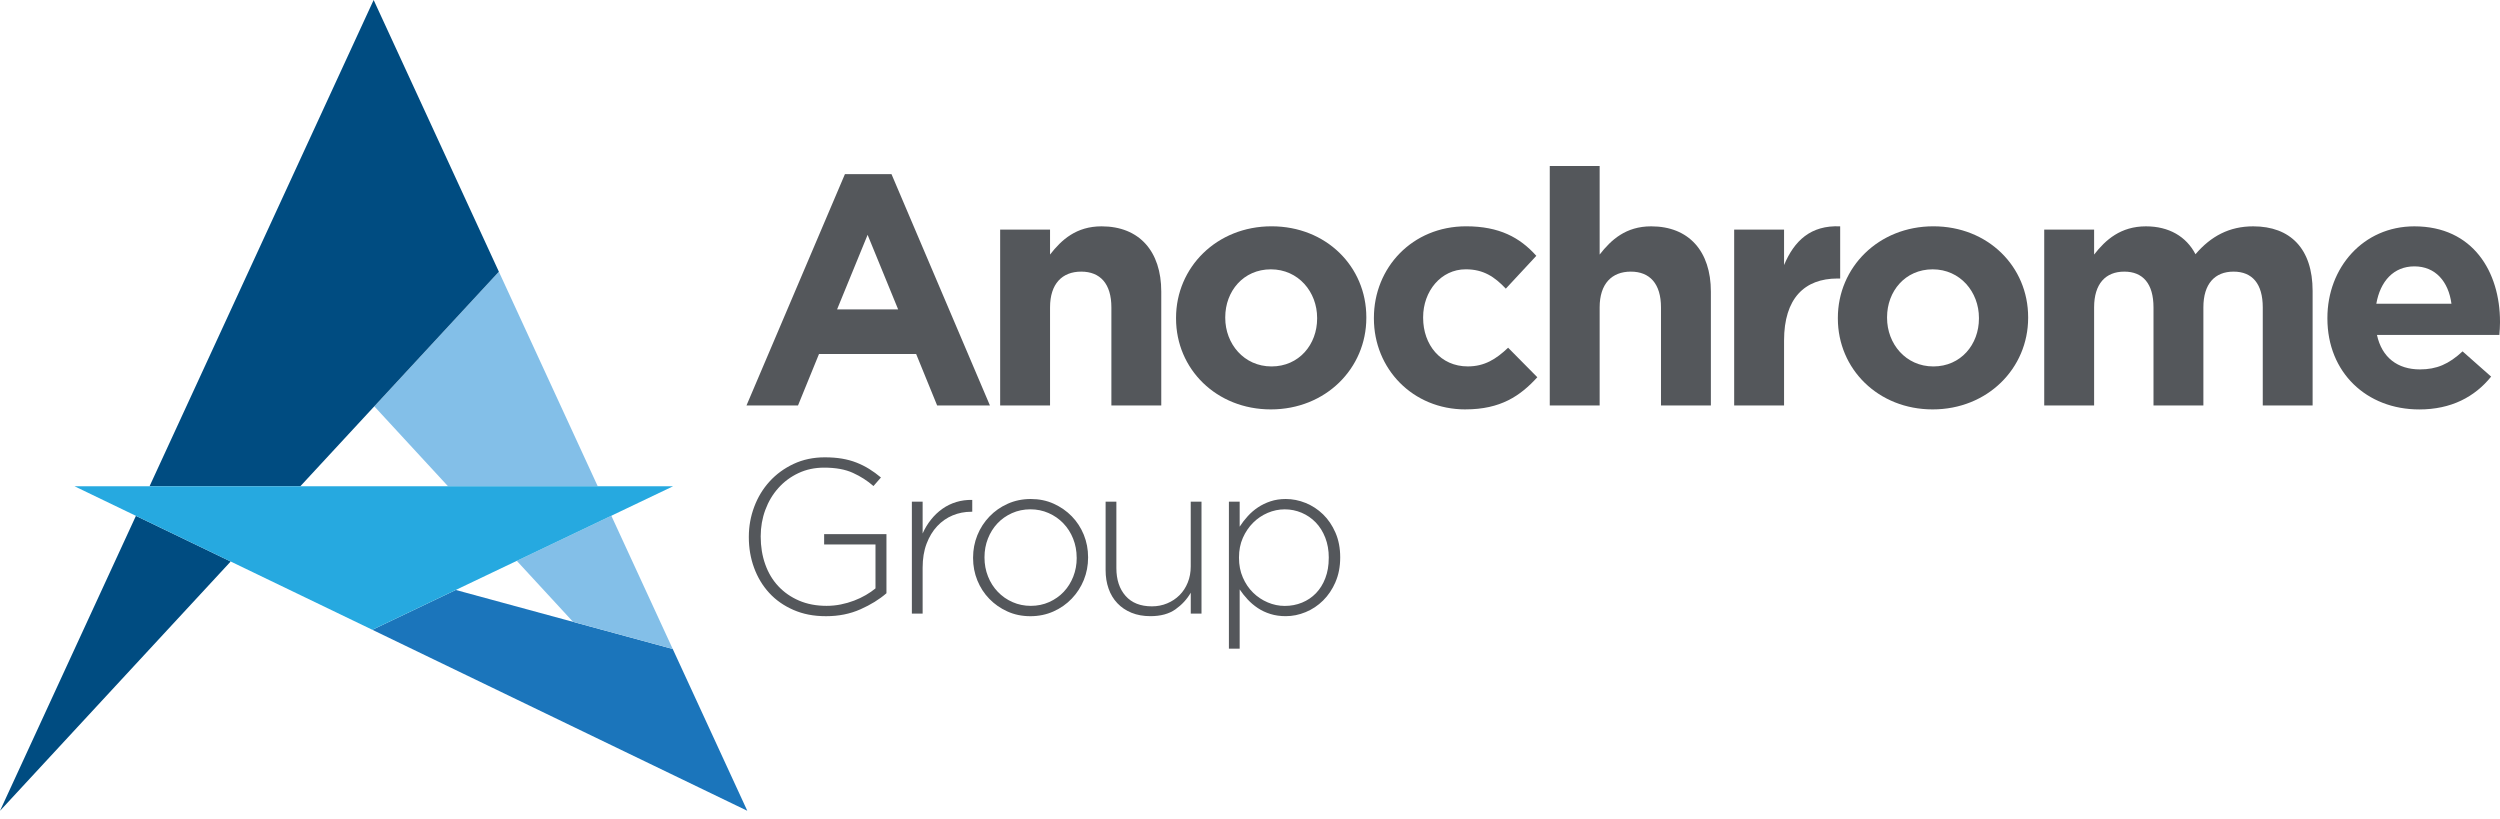
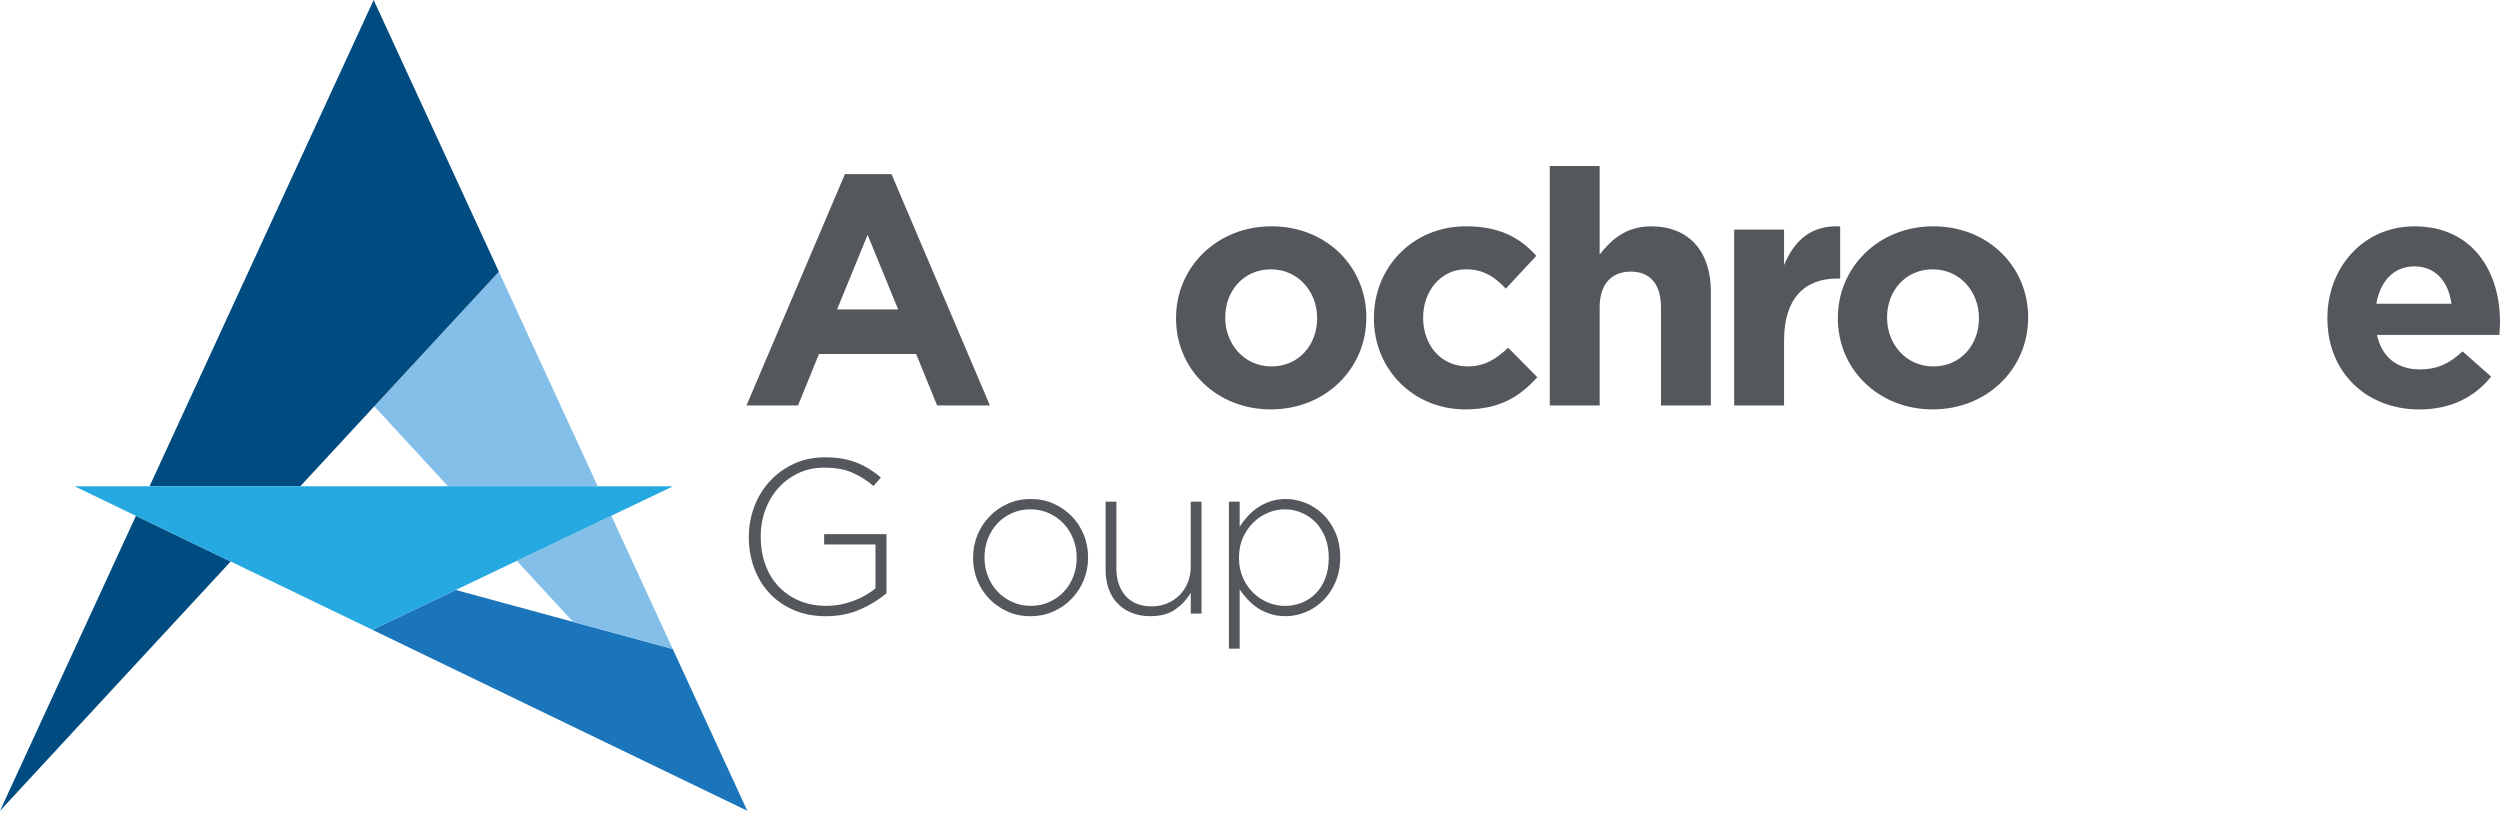
<svg xmlns="http://www.w3.org/2000/svg" id="Layer_1" data-name="Layer 1" viewBox="0 0 766.23 250.93">
  <defs>
    <style>      .cls-1 {        fill: #1b75bb;      }      .cls-2 {        fill: #83bfe8;      }      .cls-3 {        fill: #26a9e0;      }      .cls-4 {        fill: #54575b;      }      .cls-5 {        fill: #004c81;      }    </style>
  </defs>
  <g>
    <path class="cls-4" d="M287.23,124.28l-6.44-15.79h-29.77l-6.44,15.79h-15.79l30.17-70.9h14.28l30.17,70.9h-16.19ZM265.91,71.99l-9.35,22.83h18.71l-9.35-22.83Z" />
-     <path class="cls-4" d="M340.63,124.28v-30.07c0-7.24-3.42-10.96-9.25-10.96s-9.55,3.72-9.55,10.96v30.07h-15.29v-53.9h15.29v7.64c3.52-4.53,8.04-8.65,15.79-8.65,11.56,0,18.3,7.64,18.3,20.01v34.89h-15.29Z" />
    <path class="cls-4" d="M389.51,125.48c-16.69,0-29.06-12.37-29.06-27.86v-.2c0-15.49,12.47-28.06,29.26-28.06s29.06,12.37,29.06,27.86v.2c0,15.49-12.47,28.06-29.26,28.06ZM403.69,97.43c0-7.94-5.73-14.88-14.18-14.88s-13.98,6.74-13.98,14.68v.2c0,7.94,5.73,14.88,14.18,14.88s13.98-6.74,13.98-14.68v-.2Z" />
    <path class="cls-4" d="M449.15,125.48c-16.19,0-28.06-12.47-28.06-27.86v-.2c0-15.39,11.77-28.06,28.26-28.06,10.16,0,16.49,3.42,21.52,9.05l-9.35,10.06c-3.42-3.62-6.84-5.93-12.27-5.93-7.64,0-13.07,6.74-13.07,14.68v.2c0,8.25,5.33,14.88,13.68,14.88,5.13,0,8.65-2.21,12.37-5.73l8.95,9.05c-5.23,5.73-11.26,9.85-22.02,9.85Z" />
    <path class="cls-4" d="M509.08,124.28v-30.07c0-7.24-3.42-10.96-9.25-10.96s-9.55,3.72-9.55,10.96v30.07h-15.29V50.87h15.29v27.15c3.52-4.53,8.04-8.65,15.79-8.65,11.56,0,18.3,7.64,18.3,20.01v34.89h-15.29Z" />
    <path class="cls-4" d="M563.19,85.36c-10.16,0-16.39,6.13-16.39,19.01v19.91h-15.29v-53.9h15.29v10.86c3.12-7.44,8.15-12.27,17.2-11.87v15.99h-.8Z" />
    <path class="cls-4" d="M592.35,125.48c-16.69,0-29.06-12.37-29.06-27.86v-.2c0-15.49,12.47-28.06,29.26-28.06s29.06,12.37,29.06,27.86v.2c0,15.49-12.47,28.06-29.26,28.06ZM606.53,97.43c0-7.94-5.73-14.88-14.18-14.88s-13.98,6.74-13.98,14.68v.2c0,7.94,5.73,14.88,14.18,14.88s13.98-6.74,13.98-14.68v-.2Z" />
-     <path class="cls-4" d="M693.52,124.28v-30.07c0-7.24-3.22-10.96-8.95-10.96s-9.25,3.72-9.25,10.96v30.07h-15.29v-30.07c0-7.24-3.22-10.96-8.95-10.96s-9.25,3.72-9.25,10.96v30.07h-15.29v-53.9h15.29v7.64c3.52-4.53,8.15-8.65,15.89-8.65,7.04,0,12.37,3.12,15.18,8.55,4.73-5.53,10.36-8.55,17.7-8.55,11.36,0,18.2,6.84,18.2,19.81v35.1h-15.29Z" />
    <path class="cls-4" d="M766.03,102.66h-37.51c1.51,6.94,6.34,10.56,13.17,10.56,5.13,0,8.85-1.61,13.07-5.53l8.75,7.74c-5.03,6.24-12.27,10.06-22.02,10.06-16.19,0-28.16-11.36-28.16-27.86v-.2c0-15.39,10.96-28.06,26.65-28.06,18,0,26.25,13.98,26.25,29.26v.2c0,1.51-.1,2.41-.2,3.82ZM739.99,81.64c-6.34,0-10.46,4.53-11.67,11.46h23.03c-.91-6.84-4.93-11.46-11.36-11.46Z" />
    <path class="cls-4" d="M263.71,186.75c-3.16,1.41-6.67,2.11-10.53,2.11s-7.05-.64-9.99-1.92c-2.94-1.28-5.41-3.01-7.43-5.21-2.02-2.2-3.56-4.76-4.64-7.7-1.08-2.94-1.61-6.06-1.61-9.38v-.13c0-3.18.55-6.24,1.65-9.18,1.1-2.94,2.67-5.53,4.71-7.77,2.04-2.24,4.49-4.03,7.36-5.38,2.87-1.34,6.05-2.02,9.55-2.02,1.93,0,3.69.13,5.28.4,1.59.27,3.07.67,4.44,1.21,1.37.54,2.67,1.19,3.9,1.95,1.23.76,2.43,1.64,3.6,2.62l-2.29,2.62c-1.84-1.61-3.93-2.96-6.29-4.03-2.35-1.08-5.3-1.61-8.84-1.61-2.87,0-5.49.56-7.87,1.68-2.38,1.12-4.43,2.64-6.15,4.57-1.73,1.93-3.06,4.16-4,6.71-.94,2.55-1.41,5.24-1.41,8.06v.13c0,3.04.46,5.87,1.38,8.46.92,2.6,2.25,4.84,4,6.71,1.75,1.88,3.87,3.36,6.36,4.43,2.49,1.07,5.3,1.61,8.44,1.61,1.48,0,2.94-.14,4.37-.43,1.43-.29,2.79-.68,4.07-1.17,1.28-.49,2.48-1.06,3.6-1.71,1.12-.65,2.11-1.33,2.96-2.04v-13.47h-15.74v-3.16h19.1v18.11c-2.15,1.88-4.81,3.52-7.97,4.93Z" />
-     <path class="cls-4" d="M297.64,156.85c-1.97,0-3.86.37-5.65,1.11-1.79.74-3.37,1.84-4.74,3.3-1.37,1.46-2.45,3.25-3.26,5.38-.81,2.13-1.21,4.59-1.21,7.36v14.06h-3.3v-34.3h3.3v9.75c.67-1.52,1.52-2.94,2.56-4.24,1.03-1.3,2.2-2.41,3.5-3.33,1.3-.92,2.72-1.61,4.27-2.08,1.55-.47,3.17-.68,4.88-.64v3.63h-.34Z" />
    <path class="cls-4" d="M332.18,177.76c-.87,2.15-2.11,4.06-3.7,5.72-1.59,1.66-3.46,2.97-5.62,3.93-2.15.96-4.51,1.45-7.06,1.45s-4.9-.48-7.03-1.45c-2.13-.96-3.98-2.25-5.55-3.87-1.57-1.61-2.79-3.5-3.67-5.65-.87-2.15-1.31-4.44-1.31-6.86v-.13c0-2.42.44-4.71,1.31-6.86.87-2.15,2.11-4.06,3.7-5.72,1.59-1.66,3.46-2.97,5.62-3.93,2.15-.96,4.51-1.45,7.06-1.45s4.9.48,7.03,1.45c2.13.97,3.98,2.25,5.55,3.87,1.57,1.61,2.79,3.5,3.67,5.65.87,2.15,1.31,4.44,1.31,6.86v.13c0,2.42-.44,4.71-1.31,6.86ZM329.99,170.9c0-2.05-.36-3.98-1.08-5.79-.72-1.81-1.72-3.38-3.01-4.72-1.28-1.34-2.79-2.39-4.53-3.15-1.73-.76-3.59-1.14-5.57-1.14s-3.91.39-5.64,1.17c-1.74.78-3.22,1.83-4.46,3.15-1.24,1.32-2.21,2.87-2.91,4.65-.7,1.79-1.05,3.68-1.05,5.69v.13c0,2.05.36,3.98,1.08,5.79.72,1.81,1.72,3.38,3.01,4.72,1.28,1.34,2.79,2.39,4.53,3.15,1.73.76,3.59,1.14,5.58,1.14s3.91-.39,5.64-1.17c1.73-.78,3.22-1.83,4.46-3.15,1.24-1.32,2.21-2.87,2.91-4.65.7-1.79,1.05-3.68,1.05-5.69v-.13Z" />
    <path class="cls-4" d="M364.96,188.05v-6.39c-1.17,2.02-2.74,3.72-4.71,5.11-1.97,1.39-4.53,2.08-7.67,2.08-2.15,0-4.08-.35-5.78-1.04-1.7-.69-3.15-1.67-4.34-2.93-1.19-1.25-2.09-2.75-2.69-4.47-.61-1.73-.91-3.62-.91-5.68v-20.98h3.3v20.38c0,3.54.94,6.38,2.82,8.51,1.88,2.13,4.57,3.2,8.07,3.2,1.66,0,3.22-.3,4.67-.91,1.46-.6,2.72-1.45,3.8-2.52,1.08-1.08,1.92-2.37,2.52-3.87.61-1.5.91-3.15.91-4.94v-19.84h3.3v34.3h-3.3Z" />
    <path class="cls-4" d="M409.32,178.4c-.97,2.22-2.23,4.1-3.8,5.65-1.57,1.55-3.35,2.74-5.35,3.56-2,.83-4.03,1.24-6.09,1.24-1.7,0-3.27-.22-4.71-.67-1.44-.45-2.72-1.05-3.87-1.82-1.14-.76-2.18-1.64-3.09-2.62-.92-.99-1.74-2.02-2.46-3.09v18.16h-3.3v-45.06h3.3v7.67c.72-1.12,1.55-2.2,2.49-3.23.94-1.03,1.98-1.93,3.13-2.69,1.14-.76,2.42-1.38,3.83-1.85,1.41-.47,2.97-.71,4.67-.71,2.06,0,4.09.4,6.09,1.21,1.99.81,3.78,1.97,5.35,3.5,1.57,1.52,2.84,3.4,3.8,5.61.96,2.22,1.45,4.72,1.45,7.5v.13c0,2.78-.48,5.28-1.45,7.5ZM407.26,170.9c0-2.24-.36-4.28-1.08-6.12-.72-1.84-1.7-3.4-2.93-4.67s-2.67-2.26-4.32-2.96c-1.64-.69-3.36-1.04-5.16-1.04s-3.54.36-5.23,1.08c-1.69.72-3.18,1.73-4.48,3.03-1.3,1.3-2.35,2.85-3.14,4.64-.79,1.79-1.18,3.79-1.18,5.99v.13c0,2.2.39,4.2,1.18,6.02.79,1.82,1.83,3.36,3.14,4.64,1.3,1.28,2.8,2.28,4.48,2.99,1.69.72,3.43,1.08,5.23,1.08,1.89,0,3.65-.34,5.29-1.01,1.64-.67,3.07-1.64,4.28-2.89,1.21-1.26,2.17-2.79,2.86-4.61.7-1.82,1.05-3.87,1.05-6.15v-.13Z" />
  </g>
  <polygon class="cls-2" points="228.8 250.93 228.78 250.89 228.74 250.87 228.8 250.93" />
  <g>
    <polyline class="cls-1" points="114.11 193.02 229.04 248.5 206.19 198.91 139.69 180.82 114.11 193.02" />
    <g>
      <polygon class="cls-2" points="152.9 83.27 114.72 124.54 137.31 149.03 183.2 149.03 152.9 83.27" />
      <polygon class="cls-2" points="158.39 171.89 175.64 190.6 206.19 198.91 187.37 158.07 158.39 171.89" />
    </g>
    <g>
      <polygon class="cls-5" points="0 248.51 70.7 172.1 41.66 158.11 0 248.51" />
      <polygon class="cls-5" points="152.9 83.27 114.52 0 45.84 149.03 92.05 149.03 152.9 83.27" />
    </g>
    <polygon class="cls-3" points="206.31 149.03 22.83 149.03 114.11 193.02 206.31 149.03" />
  </g>
</svg>